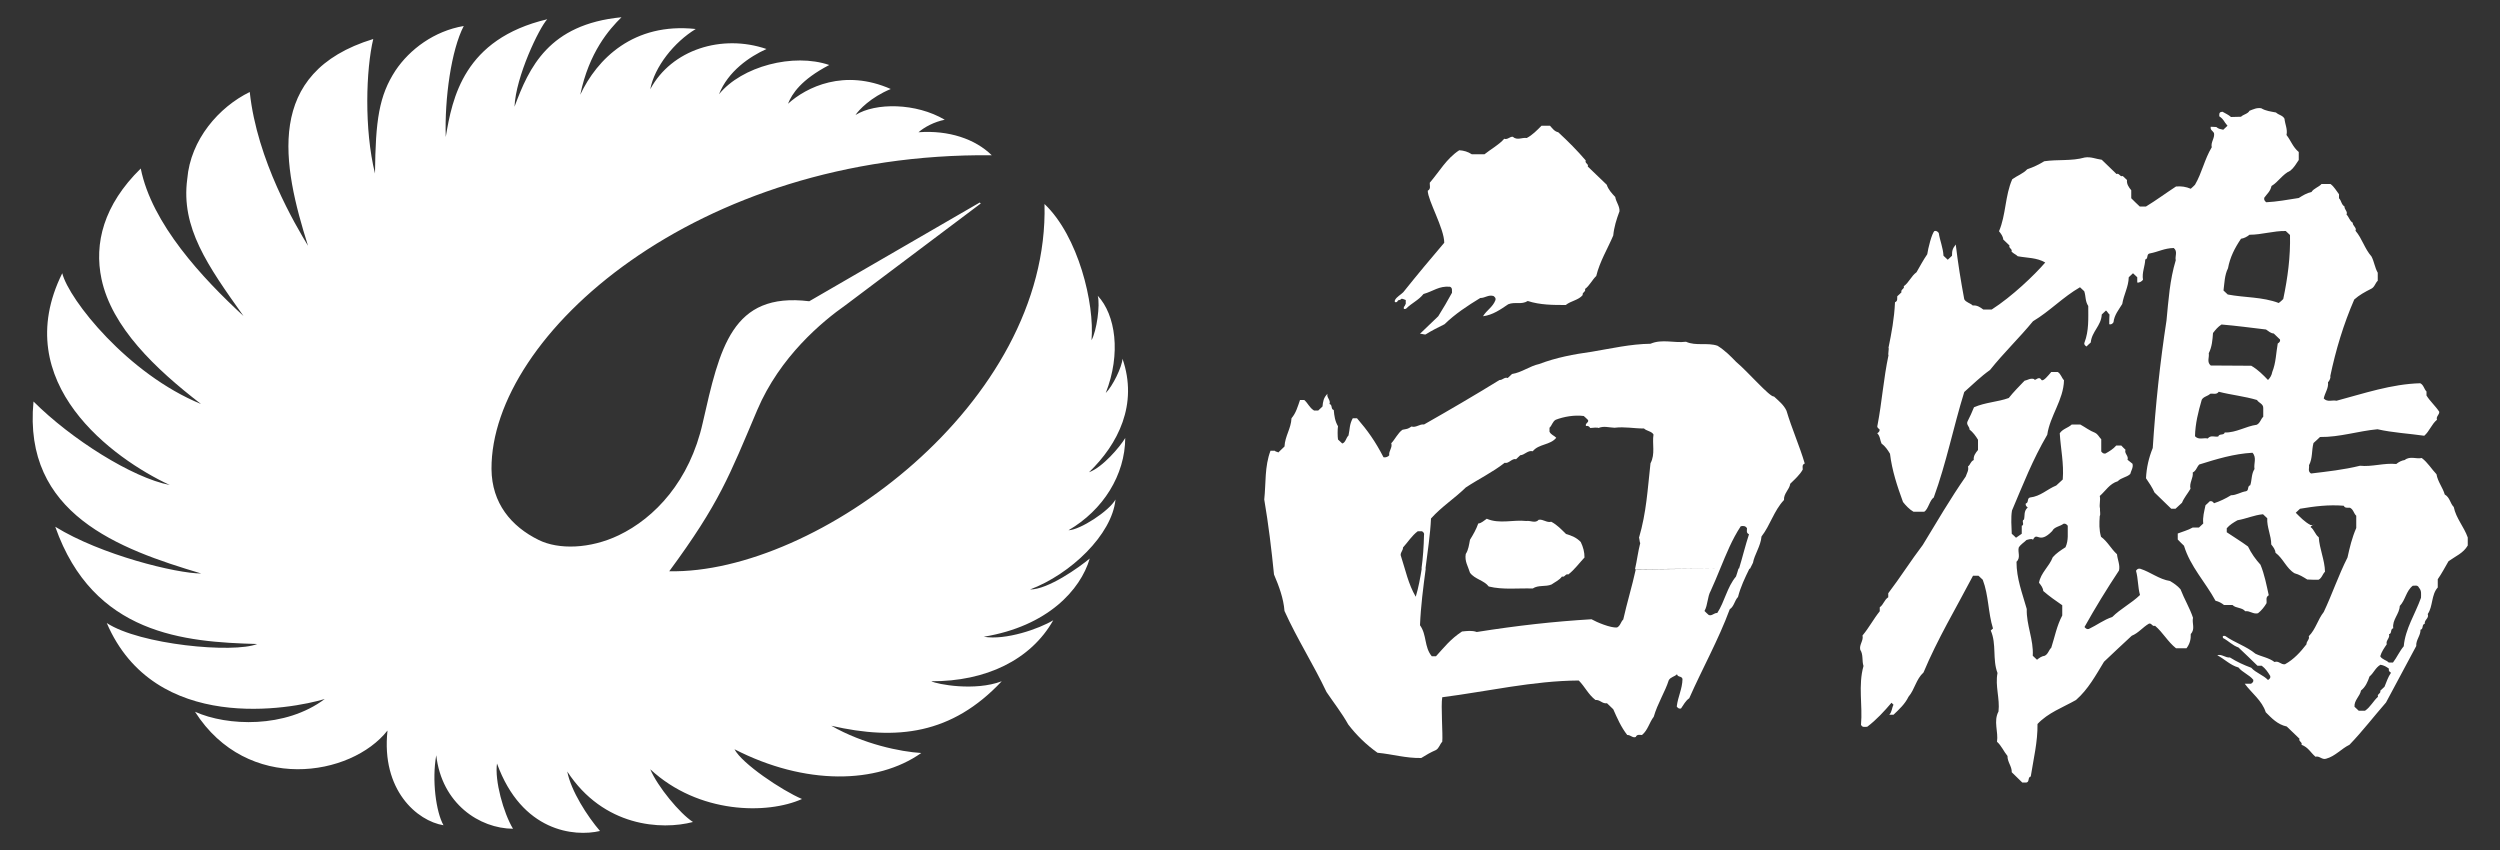
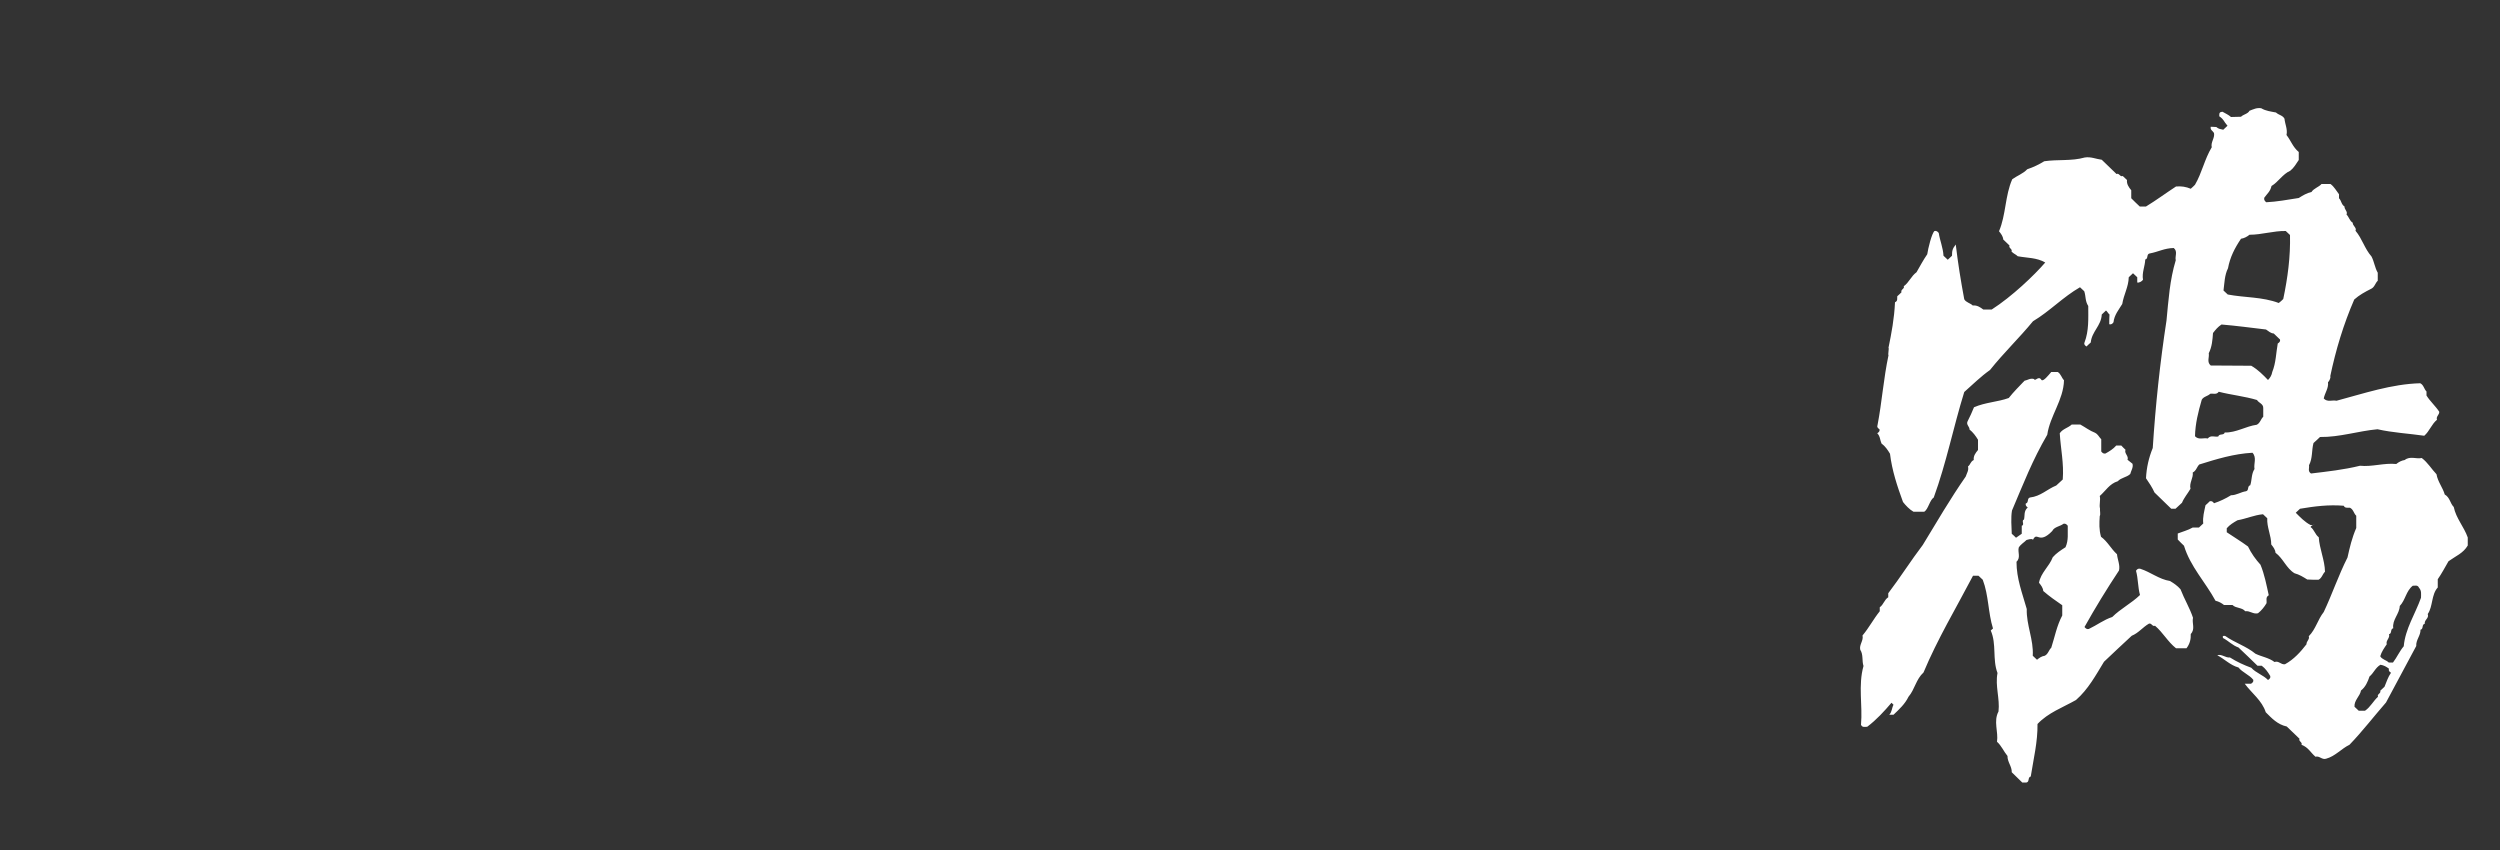
<svg xmlns="http://www.w3.org/2000/svg" version="1.1" id="レイヤー_1" x="0px" y="0px" viewBox="0 0 100 34" style="enable-background:new 0 0 100 34;" xml:space="preserve">
  <rect x="0" y="0" width="100" height="34" fill="#333333" stroke="none" />
  <style type="text/css">
	.st0{fill:#FFFFFF;}
</style>
  <g>
    <g>
      <g>
        <g>
-           <path class="st0" d="M62.33,5.29c0.39,0.36,0.76,0.73,1.1,1.13c-0.05,0.11,0.13,0.14,0.08,0.24c0.25,0.24,0.51,0.49,0.76,0.73      c0.06,0.19,0.2,0.34,0.34,0.49c0.03,0.2,0.18,0.36,0.17,0.57c-0.12,0.32-0.22,0.64-0.25,0.97c-0.23,0.54-0.54,1.04-0.68,1.62      c-0.16,0.15-0.27,0.39-0.45,0.52c0.05,0.11-0.13,0.14-0.09,0.24c-0.17,0.21-0.47,0.23-0.68,0.4c-0.51,0-1.02,0-1.52-0.16      c-0.26,0.16-0.51,0.02-0.78,0.13c-0.31,0.21-0.62,0.43-1.01,0.48c0.15-0.25,0.39-0.36,0.5-0.65c0.02-0.08-0.03-0.12-0.08-0.16      c-0.21-0.06-0.33,0.08-0.53,0.08c-0.51,0.31-1.01,0.64-1.43,1.05c-0.26,0.13-0.51,0.25-0.76,0.41c-0.08,0-0.14-0.03-0.22-0.03      c0.25-0.24,0.48-0.46,0.73-0.7c0.21-0.34,0.36-0.59,0.55-0.94c-0.01-0.09,0.03-0.19-0.08-0.24c-0.44-0.04-0.67,0.18-1.06,0.29      c-0.21,0.26-0.46,0.35-0.7,0.59c-0.08,0.03-0.11,0-0.08-0.08c0.06-0.05,0.02-0.06,0.07-0.11c0-0.05,0-0.11,0-0.16      c0.01,0.01-0.13-0.06-0.17-0.05c-0.1,0.1-0.11,0-0.18,0.13c-0.08,0.03-0.11-0.01-0.08-0.08c0.07-0.13,0.23-0.21,0.33-0.31      c0.6-0.75,1.07-1.31,1.64-1.98c0-0.57-0.66-1.7-0.66-2.08c0.14-0.08,0.07-0.21,0.08-0.32c0.38-0.44,0.67-0.97,1.18-1.3      c0.18,0.01,0.35,0.06,0.5,0.16c0.17,0,0.34,0,0.51,0c0.26-0.21,0.57-0.37,0.79-0.62c0.13,0.05,0.22-0.09,0.34-0.08      c0.18,0.16,0.37,0.02,0.56,0.05c0.23-0.12,0.41-0.31,0.59-0.49c0.11,0,0.22,0,0.34,0C62.1,5.14,62.18,5.26,62.33,5.29z" />
-           <path class="st0" d="M61.05,20.84c0.17-0.03,0.36,0.11,0.5-0.05c0.18-0.03,0.32,0.13,0.5,0.08c0.23,0.12,0.41,0.31,0.59,0.49      c0.22,0.06,0.43,0.15,0.59,0.32c0.1,0.21,0.15,0.4,0.15,0.62c-0.2,0.21-0.41,0.5-0.65,0.68c-0.11-0.05-0.14,0.13-0.25,0.08      c-0.11,0.15-0.28,0.22-0.42,0.32c-0.24,0.1-0.53,0.01-0.75,0.16c-0.59-0.02-1.18,0.06-1.76-0.08c-0.19-0.25-0.56-0.29-0.75-0.55      c-0.08-0.26-0.22-0.46-0.17-0.75c0.11-0.17,0.13-0.37,0.17-0.57c0.13-0.21,0.25-0.42,0.33-0.65c0.13-0.01,0.23-0.12,0.34-0.19      C59.98,20.97,60.53,20.78,61.05,20.84z" />
-           <path class="st0" d="M68.81,22.74c-0.12,0.3-0.25,0.6-0.38,0.89c-0.14,0.25-0.11,0.55-0.25,0.81c0.05,0.05,0.11,0.11,0.17,0.16      c0.13,0.05,0.21-0.09,0.34-0.08c0.3-0.46,0.39-1.03,0.75-1.46c0.04-0.11,0.07-0.22,0.1-0.32l0.44,0      c-0.18,0.37-0.36,0.74-0.46,1.14c-0.14,0.14-0.15,0.37-0.33,0.49c-0.45,1.22-1.1,2.38-1.62,3.56c-0.15,0.1-0.23,0.27-0.33,0.41      c-0.08,0.02-0.13-0.02-0.17-0.08c0.05-0.41,0.22-0.69,0.23-1.1c-0.03-0.13-0.19-0.06-0.22-0.19c-0.1,0.1-0.26,0.11-0.33,0.24      c-0.14,0.45-0.45,0.93-0.6,1.46c-0.18,0.23-0.23,0.53-0.47,0.73c-0.09,0-0.2-0.04-0.25,0.08c-0.13,0.05-0.21-0.09-0.34-0.08      c-0.25-0.32-0.4-0.67-0.56-1.03c-0.08-0.08-0.17-0.16-0.25-0.24C64.09,28.16,64,27.98,63.82,28c-0.29-0.22-0.42-0.53-0.67-0.78      c-1.82,0.01-3.67,0.44-5.46,0.67c-0.06,0.32,0.03,1.51,0,1.78c-0.1,0.1-0.12,0.25-0.25,0.33c-0.21,0.09-0.4,0.2-0.59,0.32      c-0.63,0.01-1.13-0.15-1.75-0.21c-0.45-0.32-0.84-0.7-1.17-1.13c-0.25-0.45-0.58-0.87-0.87-1.3c-0.52-1.1-1.18-2.13-1.68-3.24      c-0.04-0.51-0.22-0.99-0.42-1.46c-0.1-1-0.22-2-0.39-3c0.07-0.65,0.01-1.32,0.25-1.95c0.06,0,0.11,0,0.17,0      c0.06,0.06,0.08,0.02,0.14,0.07c0.08-0.08,0.17-0.16,0.25-0.24c0.02-0.42,0.26-0.71,0.28-1.13c0.18-0.21,0.25-0.47,0.34-0.73      c0.05,0,0.11,0,0.17,0c0.16,0.14,0.2,0.3,0.39,0.42c0.05,0,0.11,0,0.17,0c0.06-0.05,0.11-0.11,0.17-0.16      c0.02-0.2,0.04-0.35,0.2-0.51c-0.05,0.15,0.14,0.25,0.08,0.41c0.13,0.03,0.04,0.21,0.17,0.24c0.02,0.23,0.05,0.45,0.17,0.65      c-0.02,0.11-0.02,0.41,0,0.53c0.06,0.05,0.11,0.11,0.17,0.16c0.14-0.04,0.15-0.23,0.25-0.32c0.06-0.27,0.03-0.43,0.17-0.69      c0.05,0,0.11,0,0.17,0c0.43,0.5,0.73,0.92,1.06,1.56c0.08,0.02,0.19-0.02,0.23-0.08c-0.03-0.17,0.14-0.31,0.08-0.48      c0.14-0.14,0.27-0.42,0.45-0.54c0.19-0.04,0.2-0.02,0.36-0.13c0.18,0.06,0.33-0.11,0.5-0.08c1.02-0.58,2.03-1.17,3.02-1.78      c0.12,0.01,0.2-0.13,0.33-0.08c0.06-0.05,0.11-0.11,0.17-0.16c0.39-0.06,0.71-0.32,1.09-0.4c0.68-0.26,1.38-0.39,2.1-0.49      c0.78-0.13,1.55-0.31,2.35-0.32c0.46-0.2,0.95-0.02,1.42-0.08c0.4,0.18,0.85,0.02,1.26,0.16c0.29,0.18,0.52,0.41,0.75,0.65      c0.44,0.36,1.35,1.42,1.51,1.38c0.18,0.17,0.39,0.33,0.5,0.57c0.21,0.71,0.52,1.4,0.73,2.11c-0.12,0.05-0.08,0.15-0.08,0.24      c-0.12,0.22-0.32,0.39-0.5,0.57c-0.03,0.23-0.27,0.39-0.25,0.65c-0.4,0.42-0.55,1.01-0.9,1.46c-0.03,0.38-0.29,0.74-0.34,1.05      c-0.04,0.08-0.08,0.16-0.12,0.24l-0.44,0c0.14-0.46,0.25-0.92,0.4-1.38c-0.12-0.05-0.08-0.15-0.08-0.24      c-0.06-0.1-0.15-0.1-0.25-0.08C69.28,21.58,69.05,22.16,68.81,22.74l-3.41,0.03c0.08-0.35,0.12-0.7,0.21-1.05      c-0.03-0.03-0.03-0.19-0.05-0.21c0.3-1.03,0.34-1.91,0.46-2.98c0.2-0.37,0.06-0.78,0.12-1.15c-0.07-0.13-0.28-0.14-0.38-0.24      c-0.42,0-0.76-0.08-1.18-0.03c-0.23-0.01-0.43-0.08-0.64,0.01c-0.03-0.03-0.24-0.01-0.33,0c-0.04-0.06-0.09-0.1-0.17-0.08      c-0.05-0.11,0.13-0.14,0.08-0.24c-0.05-0.05-0.11-0.11-0.17-0.16c-0.38-0.05-0.81,0.03-1.12,0.15      c-0.13,0.07-0.15,0.23-0.25,0.32c0,0.05,0,0.11,0,0.16c0.07,0.13,0.17,0.14,0.27,0.24c-0.24,0.3-0.7,0.24-0.94,0.54      c-0.2-0.05-0.32,0.15-0.5,0.16c-0.06,0.05-0.11,0.11-0.17,0.16c-0.16-0.05-0.29,0.19-0.45,0.14c-0.5,0.39-1.03,0.64-1.56,0.99      c-0.46,0.45-0.96,0.76-1.39,1.24c-0.03,0.65-0.14,1.36-0.22,2h-0.16c0.06-0.43,0.09-0.89,0.1-1.33      c0.02-0.08-0.02-0.12-0.08-0.16c-0.05,0-0.11,0-0.17,0c-0.24,0.18-0.39,0.43-0.59,0.65c0.01,0.12-0.14,0.23-0.08,0.35      c0.18,0.55,0.29,1.11,0.59,1.62c0.11-0.37,0.18-0.75,0.24-1.13h0.16c-0.1,0.75-0.2,1.51-0.23,2.27      c0.28,0.39,0.16,0.86,0.47,1.24c0.06,0,0.11,0,0.17,0c0.33-0.36,0.57-0.68,1.04-0.99c0.2-0.02,0.4-0.05,0.59,0.02      c1.64-0.26,3.09-0.42,4.59-0.51c0.21,0.12,0.76,0.35,1.02,0.33c0.14-0.07,0.15-0.23,0.25-0.32c0.15-0.67,0.35-1.32,0.5-2      L68.81,22.74z" />
-         </g>
+           </g>
        <path class="st0" d="M77.38,9.24c0.08-0.02,0.13,0.03,0.17,0.08c0.05,0.32,0.17,0.58,0.19,0.91c0.06,0.05,0.11,0.11,0.17,0.16     c0.06-0.05,0.11-0.11,0.17-0.16c0-0.21,0.02-0.28,0.15-0.45c0.09,0.76,0.2,1.44,0.34,2.19c0.07,0.13,0.24,0.15,0.34,0.25     c0.17-0.02,0.3,0.07,0.42,0.16c0.11,0,0.23,0,0.34,0c0.81-0.52,1.7-1.37,2.14-1.88c-0.34-0.2-0.73-0.18-1.1-0.25     c-0.08-0.08-0.17-0.1-0.25-0.19c0.05-0.1-0.13-0.14-0.08-0.24c-0.08-0.08-0.17-0.16-0.25-0.24c-0.01-0.13-0.09-0.23-0.17-0.33     c0.28-0.65,0.24-1.43,0.53-2.08c0.19-0.14,0.43-0.22,0.6-0.4c0.24-0.08,0.47-0.19,0.68-0.32c0.54-0.08,1.09,0,1.62-0.15     c0.24-0.04,0.45,0.06,0.68,0.09c0.2,0.19,0.39,0.38,0.59,0.57c0.11-0.05,0.14,0.13,0.25,0.08c0.06,0.05,0.11,0.11,0.17,0.16     c-0.02,0.16,0.07,0.29,0.17,0.41c0,0.11,0,0.21,0,0.32c0.11,0.11,0.22,0.22,0.34,0.33c0.08,0,0.17,0,0.25,0     c0.41-0.25,0.8-0.54,1.2-0.8c0.21-0.02,0.4,0.01,0.59,0.09c0.06-0.05,0.12-0.11,0.17-0.16c0.28-0.48,0.38-1.02,0.67-1.5     c-0.05-0.2,0.13-0.37,0.09-0.57c-0.05-0.09-0.16-0.12-0.13-0.25c0.08,0,0.13,0.01,0.22,0.01c0.1,0.08,0.15,0.08,0.28,0.11     c0.06-0.05,0.11-0.11,0.17-0.16c-0.17-0.19-0.12-0.23-0.33-0.38c-0.01-0.16,0.04-0.17,0.13-0.18c0.12,0.07,0.24,0.12,0.34,0.21     c0.14,0,0.26-0.01,0.4-0.01c0.1-0.1,0.27-0.11,0.34-0.24c0.16-0.06,0.29-0.13,0.47-0.1c0.18,0.11,0.39,0.13,0.59,0.17     c0.1,0.1,0.27,0.11,0.34,0.25c0.02,0.22,0.13,0.42,0.08,0.65c0.18,0.23,0.25,0.48,0.49,0.68c0,0.11,0,0.21,0,0.32     c-0.1,0.15-0.2,0.32-0.34,0.43c-0.3,0.13-0.48,0.45-0.75,0.61c-0.05,0.22-0.16,0.29-0.29,0.47C90.55,8,90.6,8.05,90.65,8.09     c0.42-0.02,0.85-0.1,1.3-0.17c0.16-0.1,0.32-0.2,0.51-0.24c0.08-0.14,0.3-0.2,0.4-0.32c0.14,0,0.22,0,0.36,0     c0.15,0.11,0.23,0.27,0.34,0.41c0,0.05,0,0.11,0,0.16c0.1,0.1,0.09,0.25,0.22,0.33c-0.01,0.12,0.14,0.2,0.08,0.32     c0.1,0.1,0.12,0.25,0.25,0.33c-0.01,0.12,0.17,0.2,0.11,0.32c0.27,0.32,0.36,0.71,0.64,1.03c0.11,0.21,0.13,0.44,0.25,0.65     c0,0.11,0,0.22,0,0.32c-0.1,0.09-0.12,0.25-0.26,0.32c-0.24,0.12-0.48,0.25-0.68,0.43c-0.43,0.99-0.74,2.02-0.96,3.07     c0.03,0.03-0.03,0.19-0.09,0.24c0.03,0.24-0.13,0.43-0.17,0.65c0.15,0.16,0.34,0.05,0.51,0.09c1.09-0.29,2.2-0.67,3.35-0.7     c0.14,0.07,0.15,0.23,0.25,0.33c0,0.05,0,0.11,0,0.16c0.14,0.23,0.36,0.42,0.51,0.65c0.01,0.12-0.14,0.19-0.09,0.32     c-0.22,0.18-0.3,0.46-0.51,0.64c-0.62-0.09-1.25-0.12-1.87-0.26c-0.77,0.07-1.51,0.32-2.3,0.31c-0.08,0.08-0.17,0.16-0.26,0.24     c-0.08,0.29-0.03,0.61-0.18,0.89c0.02,0.11-0.06,0.24,0.08,0.33c0.66-0.08,1.31-0.15,1.96-0.31c0.49,0.05,0.96-0.12,1.45-0.07     c0.1-0.08,0.21-0.14,0.34-0.16c0.21-0.17,0.46-0.03,0.68-0.08c0.24,0.18,0.39,0.44,0.59,0.65c0.05,0.3,0.25,0.53,0.33,0.81     C98,19.9,98,20.13,98.15,20.28c0.09,0.45,0.41,0.79,0.56,1.22c0,0.11,0,0.22,0,0.32c-0.18,0.31-0.48,0.42-0.77,0.63     c-0.14,0.24-0.27,0.49-0.43,0.72c0,0.11,0,0.22,0,0.33c-0.26,0.28-0.19,0.76-0.4,1.06c0.06,0.18-0.14,0.22-0.12,0.39     c-0.13,0.03-0.04,0.21-0.17,0.24c0.01,0.23-0.19,0.41-0.17,0.65c-0.41,0.75-0.8,1.51-1.21,2.26c-0.49,0.56-0.94,1.15-1.46,1.69     c-0.33,0.16-0.57,0.46-0.94,0.56c-0.16,0.05-0.27-0.13-0.42-0.08c-0.21-0.18-0.28-0.37-0.56-0.48c0.05-0.1-0.13-0.14-0.08-0.24     c-0.17-0.16-0.34-0.33-0.51-0.49c-0.37-0.08-0.6-0.33-0.84-0.57c-0.15-0.47-0.56-0.76-0.84-1.14c0.08,0,0.17,0,0.25,0     c0.06-0.04,0.11-0.08,0.09-0.16c-0.16-0.2-0.43-0.29-0.59-0.49c-0.33-0.09-0.56-0.34-0.85-0.49c0.18-0.06,0.33,0.11,0.51,0.09     c0.27,0.17,0.55,0.3,0.85,0.41c0.19,0.21,0.48,0.29,0.67,0.49c0.06-0.04,0.11-0.08,0.09-0.16c-0.09-0.15-0.19-0.3-0.34-0.41     c-0.06,0-0.11,0-0.17,0c-0.25-0.25-0.51-0.49-0.76-0.73c-0.25-0.09-0.38-0.25-0.62-0.38c-0.03-0.08,0.01-0.1,0.09-0.08     c0.4,0.28,0.83,0.4,1.21,0.71c0.25,0.12,0.54,0.16,0.76,0.33c0.18-0.06,0.24,0.11,0.42,0.09c0.36-0.2,0.62-0.49,0.86-0.8     c-0.01-0.12,0.14-0.2,0.09-0.32c0.28-0.28,0.36-0.67,0.6-0.97c0.34-0.72,0.59-1.47,0.95-2.18c0.09-0.41,0.18-0.79,0.35-1.18     c0-0.16,0-0.33,0-0.49c-0.1-0.09-0.11-0.25-0.25-0.32c-0.09-0.01-0.2,0.03-0.25-0.08c-0.6-0.05-1.16,0.02-1.75,0.12     c-0.06,0.05-0.11,0.11-0.17,0.16c0.18,0.18,0.36,0.37,0.59,0.49c0.06,0,0.11,0,0.17,0c-0.08-0.02-0.13,0.02-0.17,0.08     c0.15,0.1,0.18,0.3,0.33,0.41c0.03,0.47,0.24,0.91,0.25,1.38c-0.1,0.09-0.12,0.25-0.26,0.32c-0.17,0-0.28,0-0.45-0.01     c-0.16-0.1-0.32-0.2-0.51-0.25c-0.33-0.2-0.45-0.59-0.76-0.82c-0.01-0.13-0.09-0.23-0.17-0.33c0-0.36-0.18-0.69-0.16-1.05     c-0.06-0.05-0.11-0.11-0.17-0.16c-0.35,0.03-0.67,0.18-1.02,0.24c-0.16,0.09-0.31,0.18-0.43,0.32c0,0.05,0,0.11,0,0.16     c0.28,0.19,0.58,0.37,0.85,0.57c0.13,0.27,0.3,0.51,0.5,0.73c0.16,0.39,0.24,0.81,0.33,1.22c-0.14,0.08-0.07,0.21-0.09,0.32     c-0.09,0.15-0.2,0.29-0.34,0.4c-0.19,0.05-0.33-0.11-0.51-0.08c-0.13-0.16-0.37-0.11-0.51-0.25c-0.11,0-0.23,0-0.34,0     c-0.1-0.08-0.21-0.14-0.34-0.17c-0.4-0.74-1.01-1.37-1.26-2.2c-0.08-0.08-0.17-0.16-0.25-0.25c0-0.08,0-0.16,0-0.24     c0.2-0.08,0.41-0.13,0.6-0.24c0.08,0,0.17,0,0.25,0c0.06-0.05,0.11-0.11,0.17-0.16c-0.03-0.25,0.04-0.49,0.09-0.73     c0.06-0.05,0.12-0.11,0.17-0.16c0.08-0.02,0.13,0.02,0.17,0.08c0.24-0.08,0.47-0.19,0.68-0.32c0.22,0,0.39-0.13,0.6-0.16     c0.13-0.03,0.04-0.21,0.17-0.24c0.07-0.21,0.04-0.45,0.17-0.65c-0.04-0.21,0.1-0.45-0.08-0.65c-0.74,0.04-1.43,0.25-2.13,0.47     c-0.1,0.1-0.12,0.25-0.26,0.32c0.03,0.22-0.15,0.42-0.09,0.65c-0.11,0.19-0.26,0.36-0.34,0.56c-0.09,0.08-0.17,0.16-0.26,0.24     c-0.06,0-0.12,0-0.17,0c-0.22-0.22-0.45-0.43-0.67-0.65c-0.09-0.2-0.21-0.38-0.34-0.57c0.02-0.42,0.11-0.82,0.27-1.21     c0.11-1.71,0.29-3.41,0.55-5.1c0.08-0.82,0.13-1.62,0.37-2.41c-0.04-0.16,0.09-0.35-0.08-0.49c-0.39,0.01-0.6,0.15-0.97,0.22     c-0.13,0.03-0.04,0.21-0.17,0.24c-0.01,0.27-0.14,0.53-0.09,0.81c-0.04,0.06-0.15,0.13-0.23,0.11c0-0.08,0-0.13,0-0.21     c-0.06-0.05-0.11-0.11-0.17-0.16c-0.06,0.05-0.11,0.11-0.17,0.16c-0.01,0.39-0.2,0.69-0.26,1.07c-0.14,0.23-0.32,0.44-0.35,0.73     c-0.04,0.06-0.09,0.1-0.17,0.08c0-0.16,0-0.23,0.01-0.39c-0.06-0.05-0.08-0.11-0.14-0.16c-0.06,0.05-0.11,0.11-0.17,0.16     c-0.02,0.45-0.4,0.68-0.44,1.12c-0.06,0.05-0.12,0.11-0.17,0.16c-0.06-0.04-0.11-0.08-0.08-0.16c0.18-0.47,0.15-0.96,0.15-1.46     c-0.13-0.2-0.09-0.38-0.16-0.59c-0.06-0.05-0.11-0.11-0.17-0.16c-0.68,0.39-1.21,0.96-1.88,1.36c-0.56,0.68-1.17,1.26-1.72,1.95     c-0.37,0.26-0.69,0.58-1.03,0.88c-0.44,1.42-0.71,2.82-1.22,4.22c-0.16,0.1-0.22,0.47-0.38,0.57c-0.14,0-0.28,0-0.43,0     c-0.16-0.09-0.31-0.25-0.42-0.39c-0.23-0.63-0.44-1.26-0.52-1.93c-0.09-0.15-0.19-0.3-0.34-0.41c-0.06-0.13-0.05-0.29-0.17-0.41     c0.06-0.04,0.11-0.08,0.09-0.16c-0.06-0.04-0.11-0.08-0.08-0.16c0.18-0.94,0.24-1.86,0.44-2.8c-0.03-0.03,0.03-0.28,0-0.3     c0.12-0.59,0.23-1.16,0.26-1.82c0.12-0.05,0.08-0.15,0.09-0.24c0.06-0.05,0.12-0.11,0.17-0.16c-0.05-0.11,0.14-0.14,0.09-0.24     c0.21-0.15,0.3-0.41,0.51-0.56c0.14-0.24,0.27-0.49,0.43-0.72C77.12,9.95,77.27,9.33,77.38,9.24z M85.21,18.96     c0.03-0.13,0.13-0.26,0.09-0.41c-0.06-0.05-0.14-0.11-0.2-0.16c0.06-0.15-0.14-0.25-0.08-0.4c-0.06-0.05-0.11-0.11-0.17-0.17     c-0.08,0-0.11,0-0.2,0c-0.12,0.14-0.27,0.23-0.43,0.32c-0.08,0.02-0.13-0.03-0.17-0.08c0-0.16,0-0.33,0-0.49     c-0.1-0.1-0.12-0.19-0.25-0.26c-0.21-0.08-0.39-0.22-0.59-0.33c-0.11,0-0.23,0-0.34,0c-0.15,0.14-0.36,0.17-0.48,0.35     c0.04,0.65,0.17,1.2,0.12,1.85c-0.09,0.08-0.17,0.16-0.26,0.24c-0.37,0.15-0.62,0.43-1.05,0.48c-0.13,0.03-0.04,0.21-0.17,0.24     c-0.02,0.08,0.03,0.12,0.08,0.16c-0.17,0.14-0.11,0.33-0.15,0.48C80.84,20.82,81,21,80.87,21.03c0,0.11,0,0.22,0,0.32     c-0.06,0.05-0.17,0.11-0.23,0.16c-0.05-0.05-0.11-0.11-0.17-0.16c-0.01-0.27-0.04-0.66,0.01-0.93c0.45-1.06,0.82-2.02,1.41-3.03     c0.11-0.76,0.65-1.39,0.67-2.18c-0.1-0.1-0.12-0.25-0.25-0.33c-0.09,0-0.17,0-0.26,0c-0.12,0.14-0.32,0.39-0.39,0.32     c-0.12-0.2-0.25,0.08-0.3-0.04c-0.16-0.04-0.24,0.04-0.38,0.07c-0.22,0.23-0.44,0.45-0.63,0.69c-0.44,0.16-0.93,0.17-1.39,0.37     c-0.08,0.19-0.16,0.38-0.26,0.57c-0.06,0.13,0.09,0.21,0.08,0.32c0.14,0.11,0.25,0.26,0.34,0.41c0,0.13,0,0.27,0,0.41     c-0.1,0.12-0.19,0.24-0.17,0.4c-0.14,0.07-0.12,0.17-0.23,0.26c0.04,0.15-0.05,0.27-0.09,0.4c-0.62,0.89-1.16,1.82-1.72,2.74     c-0.48,0.63-0.9,1.3-1.38,1.93c0,0.05,0,0.11,0,0.16c-0.16,0.1-0.19,0.3-0.34,0.4c0,0.05,0,0.11,0,0.16     c-0.25,0.31-0.43,0.66-0.69,0.97c0.05,0.2-0.14,0.37-0.09,0.57c0.13,0.2,0.06,0.44,0.13,0.65c-0.22,0.78-0.03,1.57-0.1,2.35     c0.05,0.12,0.16,0.08,0.25,0.08c0.37-0.28,0.68-0.62,0.97-0.96c0.03,0.03,0.06,0.06,0.08,0.08c-0.07,0.13-0.06,0.29-0.17,0.4     c0.06,0,0.11,0,0.17,0c0.23-0.22,0.46-0.43,0.6-0.72c0.25-0.29,0.3-0.7,0.6-0.97c0.56-1.34,1.31-2.59,1.98-3.87     c0.08,0,0.14,0,0.22,0c0.06,0.05,0.11,0.11,0.17,0.16c0.24,0.63,0.21,1.31,0.41,1.95c-0.03,0.03-0.06,0.05-0.09,0.08     c0.24,0.55,0.06,1.15,0.27,1.7c-0.1,0.52,0.1,1.02,0.04,1.54c-0.21,0.39,0,0.81-0.06,1.21c0.18,0.16,0.27,0.39,0.42,0.57     c-0.01,0.23,0.18,0.42,0.17,0.65c0.14,0.14,0.28,0.27,0.42,0.41c0.06,0,0.11,0,0.17,0c0.13-0.03,0.04-0.21,0.17-0.24     c0.11-0.7,0.28-1.39,0.27-2.1c0.42-0.45,1.01-0.66,1.54-0.96c0.49-0.43,0.79-0.99,1.12-1.53c0.37-0.35,0.74-0.7,1.11-1.04     c0.27-0.11,0.44-0.34,0.68-0.48c0.11-0.05,0.14,0.13,0.25,0.08c0.32,0.27,0.51,0.64,0.84,0.9c0.14,0,0.28,0,0.42,0     c0.13-0.17,0.18-0.36,0.17-0.57c0.19-0.2,0.04-0.43,0.09-0.65c-0.13-0.39-0.35-0.75-0.5-1.14c-0.12-0.14-0.27-0.24-0.42-0.33     c-0.44-0.07-0.78-0.36-1.19-0.49c-0.08-0.02-0.13,0.02-0.17,0.08c0.09,0.32,0.07,0.65,0.16,0.97c-0.34,0.33-0.78,0.55-1.11,0.88     c-0.34,0.11-0.62,0.33-0.94,0.48c-0.08,0.02-0.13-0.03-0.17-0.08c0.43-0.77,0.89-1.52,1.38-2.26c0.05-0.22-0.06-0.43-0.08-0.65     c-0.25-0.23-0.37-0.5-0.64-0.7c-0.08-0.29-0.07-0.53-0.05-0.83c0.04-0.05,0-0.21,0.01-0.3c-0.04-0.15,0.03-0.34-0.01-0.5     c0.24-0.21,0.39-0.49,0.72-0.59C84.85,19.1,85.06,19.1,85.21,18.96z M91.33,11.96c0.18-0.86,0.29-1.69,0.27-2.56     c-0.06-0.05-0.11-0.11-0.17-0.16c-0.49-0.01-0.96,0.15-1.45,0.15c-0.1,0.08-0.21,0.14-0.34,0.16c-0.25,0.37-0.44,0.74-0.52,1.18     c-0.14,0.28-0.14,0.59-0.18,0.89c0.06,0.05,0.11,0.11,0.17,0.16c0.68,0.13,1.38,0.09,2.04,0.34     C91.22,12.07,91.27,12.02,91.33,11.96z M91.11,13.74c0.06-0.04,0.11-0.08,0.09-0.16c-0.08-0.08-0.17-0.16-0.25-0.24     c-0.13-0.01-0.2-0.09-0.31-0.16c-0.6-0.07-1.18-0.15-1.78-0.2c-0.15,0.1-0.23,0.2-0.34,0.34c-0.02,0.28-0.04,0.55-0.17,0.81     c0.03,0.16-0.09,0.35,0.08,0.49c0.54,0,1.08,0.01,1.62,0.01c0.26,0.15,0.47,0.36,0.67,0.57c0.09-0.09,0.15-0.2,0.17-0.32     C91.04,14.51,91.04,14.12,91.11,13.74z M90.53,16.33c0.01-0.18-0.18-0.21-0.25-0.33c-0.5-0.15-1.02-0.2-1.53-0.33     c-0.09,0.13-0.22,0.06-0.34,0.08c-0.1,0.1-0.27,0.11-0.34,0.24c-0.14,0.48-0.26,0.96-0.27,1.46c0.15,0.16,0.34,0.05,0.51,0.09     c0.12-0.15,0.28-0.05,0.42-0.08c0.04-0.13,0.22-0.03,0.26-0.16c0.46,0.01,0.84-0.25,1.28-0.31c0.14-0.07,0.16-0.23,0.26-0.32     C90.53,16.55,90.53,16.44,90.53,16.33z M96.76,23.51c-0.05-0.12-0.16-0.08-0.25-0.08c-0.27,0.21-0.29,0.57-0.52,0.81     c-0.01,0.32-0.31,0.55-0.26,0.89c-0.13,0.03-0.04,0.21-0.17,0.24c0.05,0.15-0.14,0.25-0.09,0.4c-0.1,0.15-0.21,0.3-0.26,0.48     c0.07,0.13,0.24,0.15,0.34,0.25c0.06,0,0.11,0,0.17,0c0.16-0.21,0.26-0.45,0.43-0.65c0.06-0.7,0.46-1.29,0.69-1.94     C96.84,23.77,96.87,23.63,96.76,23.51z M94.78,27.06c-0.07,0.21-0.16,0.42-0.34,0.56c-0.04,0.23-0.28,0.39-0.26,0.65     c0.06,0.05,0.11,0.11,0.17,0.16c0.08,0,0.17,0,0.25,0c0.22-0.15,0.33-0.39,0.52-0.56c-0.05-0.11,0.13-0.13,0.09-0.24     c0.06-0.05,0.11-0.11,0.17-0.16c0.08-0.19,0.14-0.39,0.26-0.56c-0.06-0.04-0.11-0.08-0.08-0.16c-0.1-0.08-0.21-0.14-0.34-0.16     C95.02,26.7,94.95,26.92,94.78,27.06z M82.54,20.95c0.08-0.02,0.13,0.03,0.17,0.08c-0.01,0.3,0.04,0.57-0.09,0.86     c-0.19,0.12-0.37,0.24-0.51,0.4c-0.14,0.37-0.48,0.62-0.55,1.02c0.08,0.1,0.16,0.2,0.17,0.33c0.24,0.21,0.5,0.39,0.76,0.57     c0,0.13,0,0.27,0,0.41c-0.22,0.41-0.3,0.86-0.44,1.29c-0.1,0.09-0.12,0.25-0.26,0.32c-0.13,0.02-0.21,0.08-0.31,0.16     c-0.06-0.05-0.11-0.11-0.17-0.16c0.04-0.64-0.26-1.23-0.24-1.87c-0.18-0.64-0.41-1.21-0.41-1.89c0.18-0.17,0.04-0.38,0.09-0.57     c0.08-0.13,0.21-0.2,0.31-0.3c0.08-0.02,0.21-0.07,0.26-0.01c0.17-0.35,0.23,0.21,0.77-0.35C82.17,21.07,82.4,21.06,82.54,20.95z     " />
      </g>
    </g>
    <g>
      <g>
        <g>
-           <path class="st0" d="M7.49,7.16c0.13-1.58,1.27-2.88,2.5-3.48c0.29,2.74,1.84,5.34,2.33,6.15c-1.02-3.23-1.77-6.93,2.61-8.27      C14.64,2.77,14.56,5.16,15,6.94c0.02-2.13,0.16-3.11,0.82-4.12c0.57-0.85,1.55-1.58,2.73-1.78c-0.5,0.96-0.77,2.9-0.72,4.44      c0.26-1.56,0.72-3.92,4.06-4.71c-0.32,0.34-1.26,2.29-1.31,3.5c0.58-1.57,1.37-3.3,4.28-3.58c-0.49,0.48-1.3,1.4-1.65,3.1      c0.67-1.43,2.13-2.9,4.62-2.63c-0.86,0.52-1.65,1.51-1.82,2.41c0.85-1.59,2.87-2.22,4.65-1.61c-0.67,0.3-1.54,0.89-1.9,1.81      c0.91-1.12,2.98-1.66,4.41-1.17c-1.13,0.59-1.49,1.15-1.65,1.55c0.74-0.67,2.25-1.41,4.11-0.59c-0.8,0.33-1.28,0.84-1.41,1.04      c0.8-0.5,2.42-0.49,3.57,0.19c-0.41,0.08-0.81,0.29-1.05,0.5c1.21-0.09,2.27,0.27,2.93,0.92c-11.82-0.12-20.04,7.2-20.01,12.55      c0.01,1.37,0.79,2.3,1.89,2.84c0.79,0.39,2.05,0.36,3.2-0.19c1.44-0.69,2.84-2.17,3.36-4.5c0.68-2.99,1.16-5.24,4.26-4.86      l6.82-3.95l0.04,0.04l-5.4,4.06c-0.94,0.66-2.63,2.06-3.54,4.2c-1.12,2.64-1.51,3.72-3.52,6.45      c5.88,0.12,15.22-6.73,15.01-14.69c1.35,1.28,2.01,3.98,1.88,5.45c0.21-0.38,0.35-1.41,0.25-1.78c0.71,0.76,0.94,2.31,0.32,3.89      c0.28-0.28,0.65-1.04,0.67-1.37c0.63,1.82-0.17,3.41-1.34,4.54c0.55-0.2,1.24-1.02,1.45-1.37C45,19,44.13,20.4,42.74,21.21      c0.46-0.01,1.63-0.77,1.88-1.23c-0.14,1.41-1.8,2.99-3.42,3.6c0.73,0,1.97-0.89,2.39-1.24c-0.37,1.26-1.69,2.71-4.24,3.13      c0.88,0.15,2.22-0.32,2.78-0.66c-0.9,1.59-2.7,2.45-4.88,2.44c0.23,0.12,1.74,0.41,2.82,0c-2,2.13-4.2,2.38-6.82,1.78      c1.3,0.74,2.77,1.04,3.6,1.09c-1.77,1.25-4.65,1.3-7.47-0.15c0.29,0.57,1.9,1.65,2.7,1.99c-1.38,0.62-4.13,0.61-6.07-1.19      c0.29,0.69,1.19,1.78,1.71,2.11c-1.26,0.33-3.58,0.2-5.03-2.02c0.15,0.78,0.81,1.8,1.31,2.38c-1.03,0.24-3.13,0.03-4.12-2.7      c-0.1,0.68,0.26,1.98,0.64,2.61c-1.34-0.01-2.85-1-3.07-2.94c-0.18,0.99-0.01,2.27,0.29,2.8c-1.05-0.17-2.5-1.4-2.24-3.79      c-1.45,1.85-5.61,2.53-7.7-0.75c1.29,0.58,3.62,0.67,5.19-0.51c-1.33,0.4-6.8,1.43-8.72-3.04c1.32,0.87,5.07,1.22,6.02,0.84      c-2.91-0.08-6.56-0.37-8.08-4.69c1.83,1.13,4.85,1.87,5.84,1.87c-3.29-0.98-7.14-2.38-6.71-6.88c1.5,1.5,3.95,3.05,5.45,3.34      c-2.24-1.04-6.48-4.08-4.3-8.47c0.27,1.06,2.62,4.03,5.55,5.23c-1.83-1.41-3.57-3.07-3.98-5C3.76,9.74,4.14,8.2,5.63,6.74      c0.44,2.21,2.46,4.38,4.11,5.9C8.3,10.62,7.23,9.1,7.49,7.16z" />
-         </g>
+           </g>
      </g>
    </g>
  </g>
</svg>